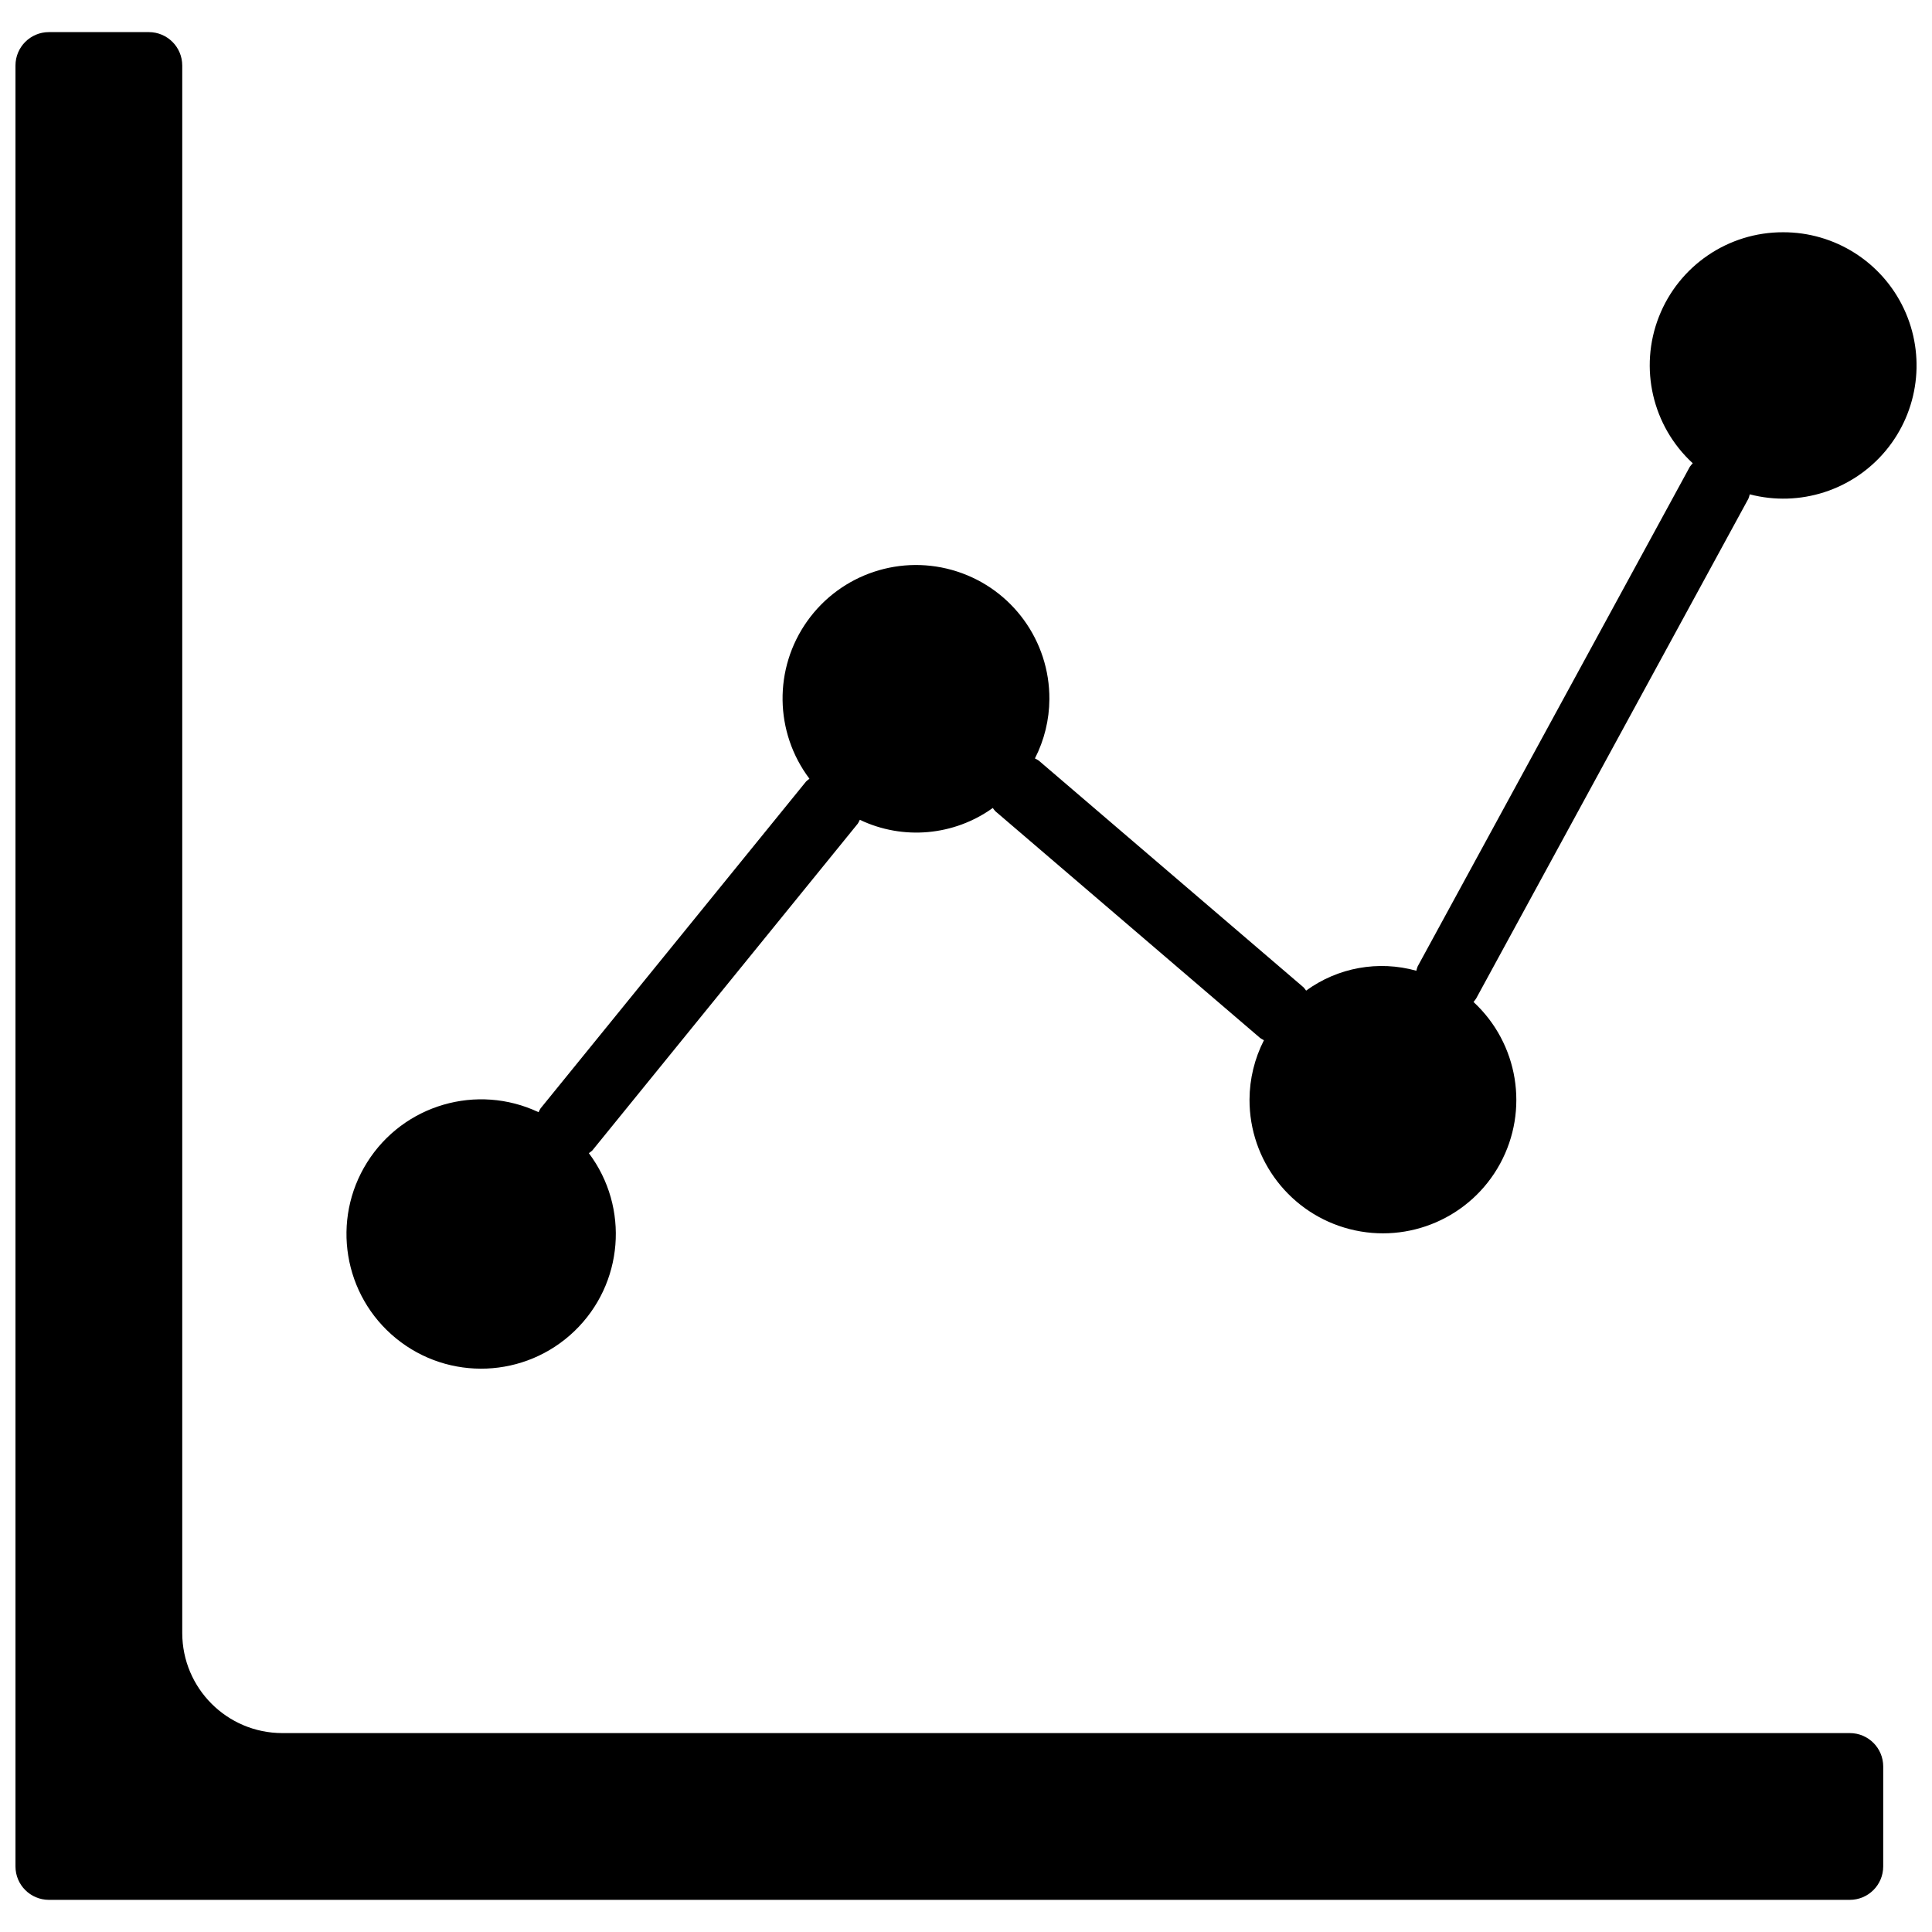
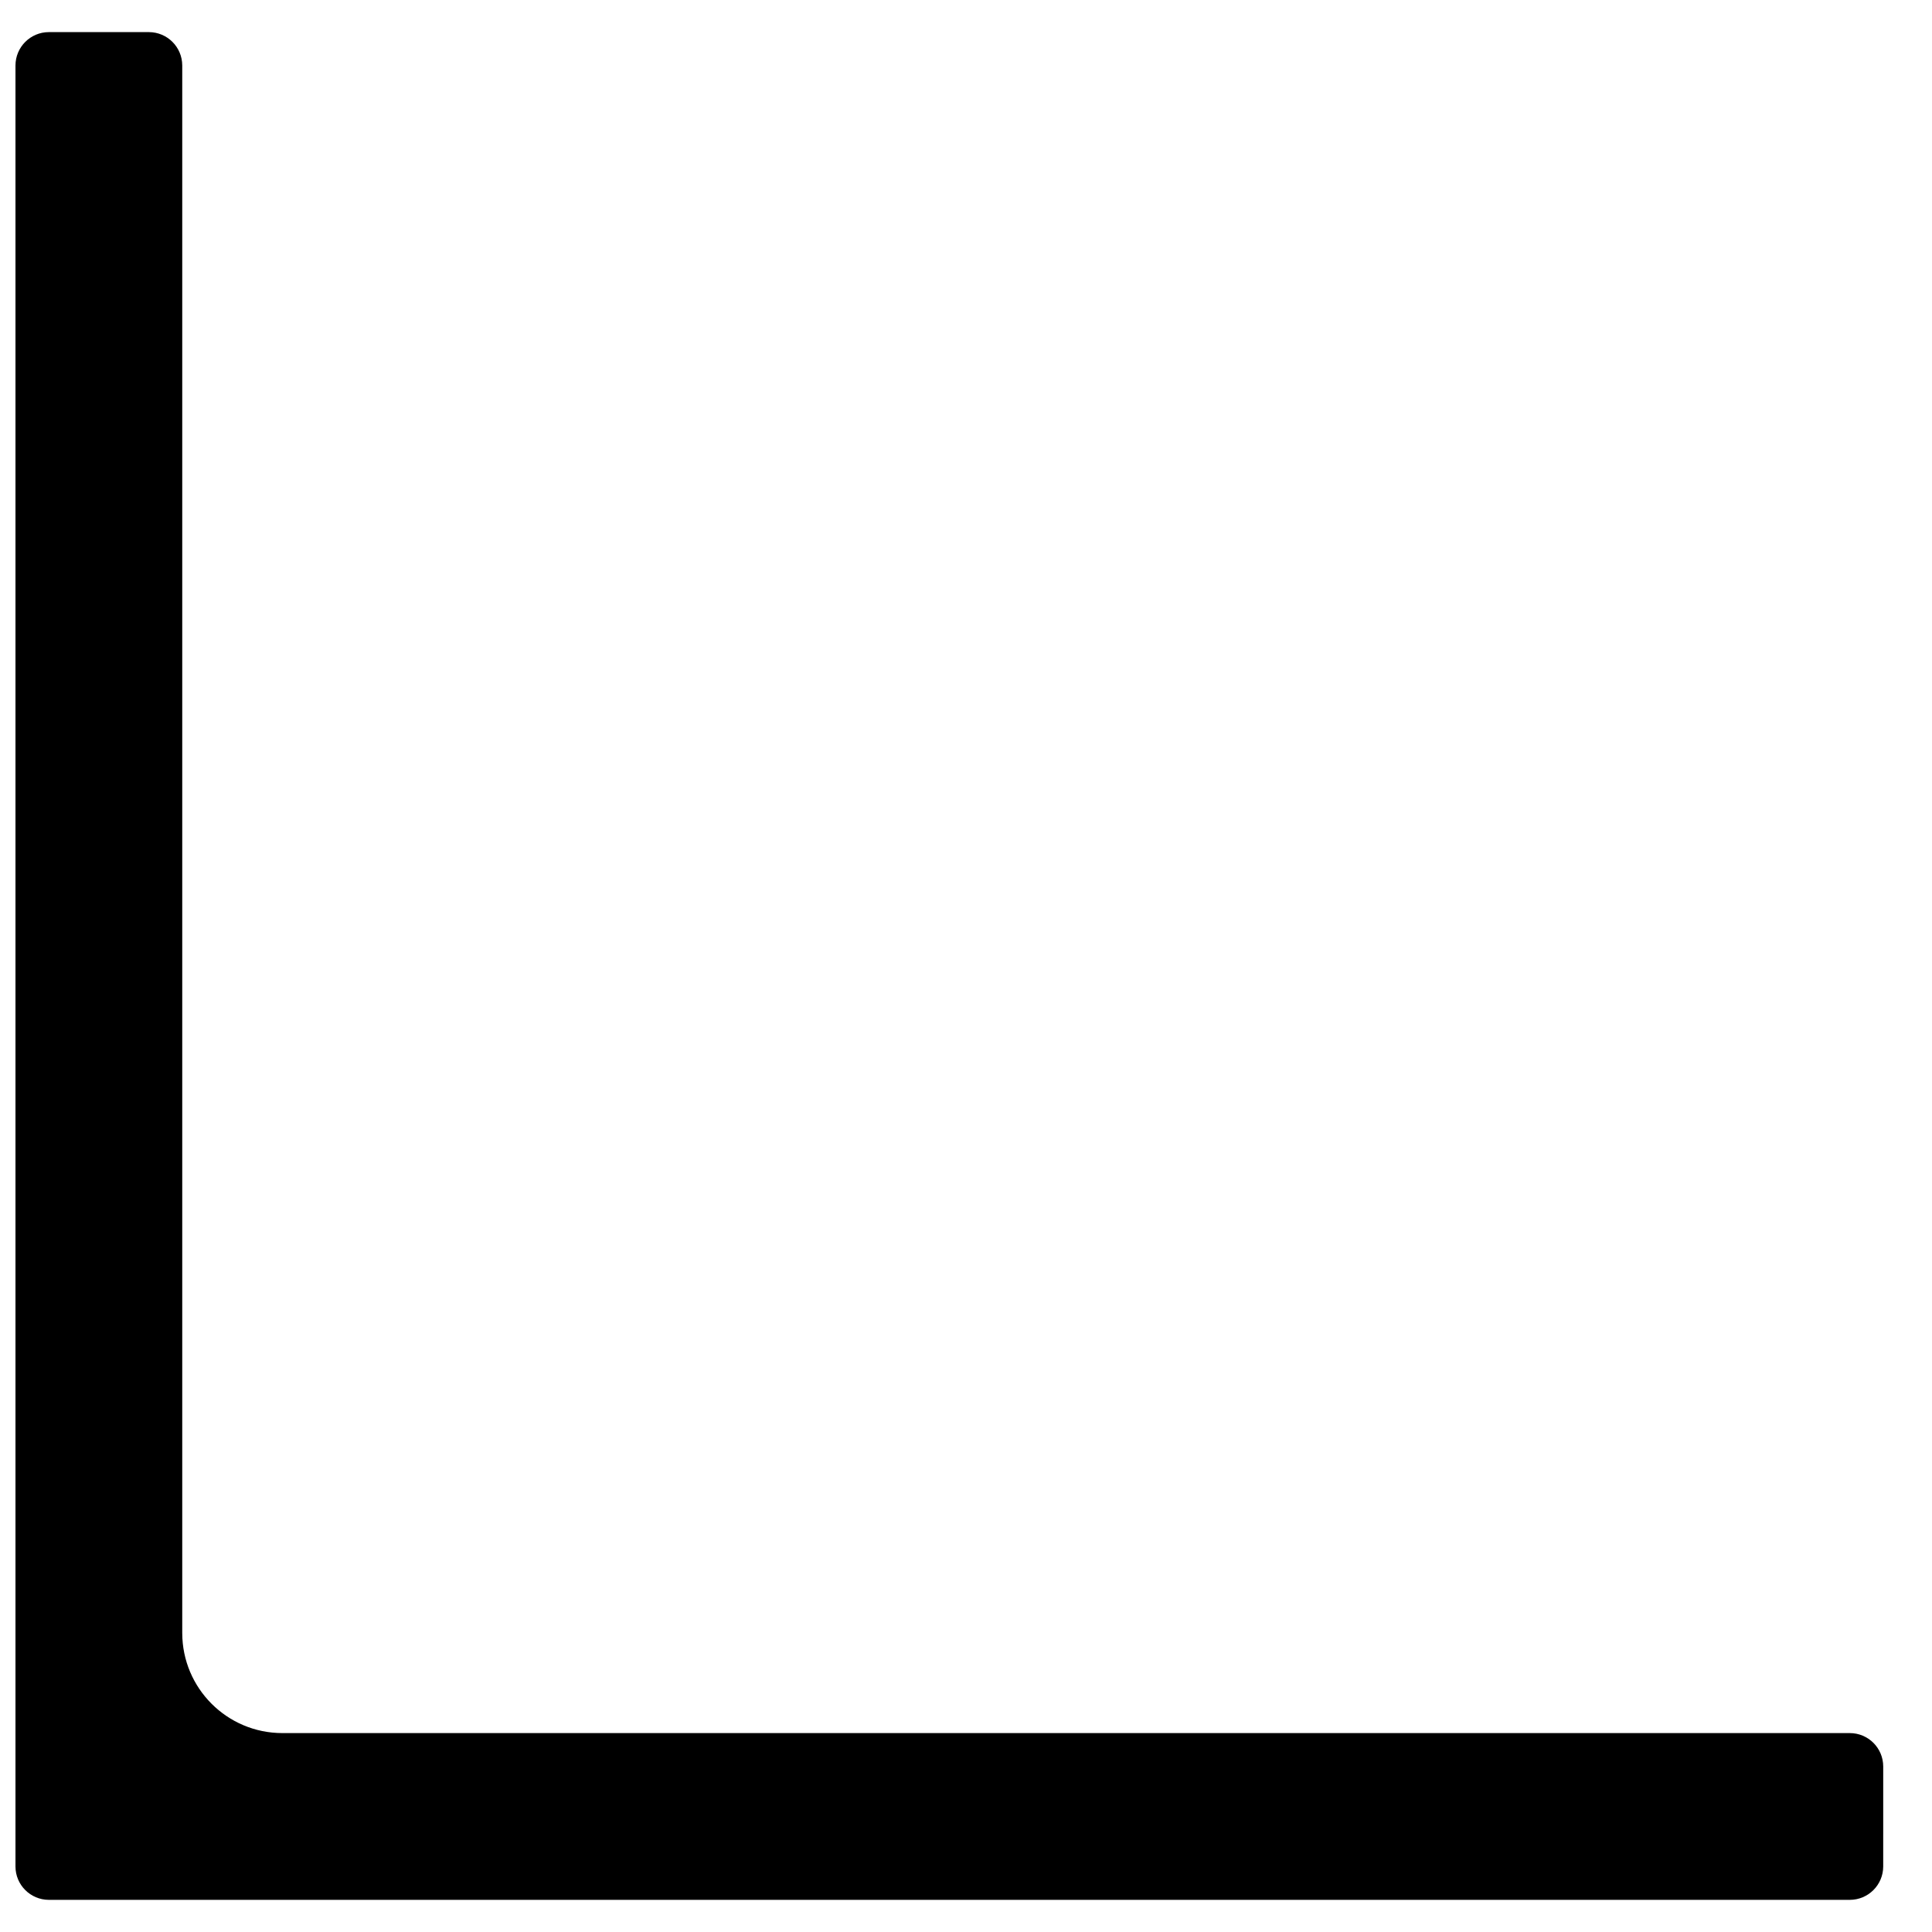
<svg xmlns="http://www.w3.org/2000/svg" width="800px" height="800px" version="1.1" viewBox="144 144 512 512">
  <defs>
    <clipPath id="b">
      <path d="m148.09 152h495.91v496h-495.91z" />
    </clipPath>
    <clipPath id="a">
-       <path d="m235 205h416.9v302h-416.9z" />
-     </clipPath>
+       </clipPath>
  </defs>
  <g>
    <g clip-path="url(#b)">
      <path d="m643.07 638.64c-0.008 4.879-3.961 8.832-8.84 8.84h-477.29c-4.879-0.008-8.832-3.961-8.84-8.84v-477.29c0.008-4.879 3.961-8.832 8.84-8.84h26.516c4.879 0.008 8.832 3.961 8.84 8.84v415.42c0.016 14.637 11.875 26.5 26.516 26.516h415.42c4.879 0.008 8.832 3.961 8.84 8.84z" />
    </g>
    <g clip-path="url(#a)">
-       <path d="m616.55 205.55c-14.547-0.043-27.629 8.859-32.93 22.41-5.301 13.547-1.734 28.961 8.977 38.809-0.281 0.289-0.539 0.598-0.773 0.926l-72.129 132.41c-0.145 0.375-0.266 0.762-0.355 1.152-10.027-2.805-20.789-0.863-29.207 5.266-0.207-0.301-0.434-0.59-0.676-0.863l-70.184-60.102c-0.324-0.211-0.66-0.398-1.008-0.562 2.488-4.863 3.801-10.242 3.832-15.703 0.09-15.418-9.824-29.117-24.5-33.848-14.672-4.734-30.723 0.586-39.66 13.148-8.941 12.562-8.707 29.473 0.574 41.781-0.316 0.227-0.621 0.477-0.902 0.746l-70.355 86.617c-0.199 0.324-0.375 0.66-0.527 1.008-16.316-7.691-35.805-2-45.414 13.262-9.613 15.258-6.332 35.293 7.652 46.688 13.98 11.391 34.266 10.562 47.27-1.934 13.008-12.496 14.645-32.73 3.816-47.156 0.324-0.219 0.637-0.461 0.926-0.723l70.355-86.617c0.199-0.324 0.375-0.66 0.527-1.008 11.441 5.461 24.945 4.258 35.238-3.133 0.207 0.301 0.434 0.59 0.68 0.863l70.184 60.102c0.316 0.219 0.648 0.41 0.992 0.582-2.481 4.859-3.789 10.23-3.82 15.688-0.062 16.188 10.879 30.352 26.559 34.375 15.68 4.027 32.094-3.109 39.84-17.324s4.848-31.875-7.035-42.871c0.262-0.305 0.504-0.633 0.719-0.973l72.129-132.41c0.145-0.375 0.266-0.758 0.355-1.152 13.254 3.457 27.309-1.062 36.062-11.598 8.75-10.539 10.617-25.184 4.789-37.578s-18.301-20.301-32-20.277z" />
+       <path d="m616.55 205.55c-14.547-0.043-27.629 8.859-32.93 22.41-5.301 13.547-1.734 28.961 8.977 38.809-0.281 0.289-0.539 0.598-0.773 0.926l-72.129 132.41c-0.145 0.375-0.266 0.762-0.355 1.152-10.027-2.805-20.789-0.863-29.207 5.266-0.207-0.301-0.434-0.59-0.676-0.863l-70.184-60.102c-0.324-0.211-0.66-0.398-1.008-0.562 2.488-4.863 3.801-10.242 3.832-15.703 0.09-15.418-9.824-29.117-24.5-33.848-14.672-4.734-30.723 0.586-39.66 13.148-8.941 12.562-8.707 29.473 0.574 41.781-0.316 0.227-0.621 0.477-0.902 0.746l-70.355 86.617c-0.199 0.324-0.375 0.66-0.527 1.008-16.316-7.691-35.805-2-45.414 13.262-9.613 15.258-6.332 35.293 7.652 46.688 13.98 11.391 34.266 10.562 47.27-1.934 13.008-12.496 14.645-32.73 3.816-47.156 0.324-0.219 0.637-0.461 0.926-0.723c0.199-0.324 0.375-0.66 0.527-1.008 11.441 5.461 24.945 4.258 35.238-3.133 0.207 0.301 0.434 0.59 0.68 0.863l70.184 60.102c0.316 0.219 0.648 0.41 0.992 0.582-2.481 4.859-3.789 10.23-3.82 15.688-0.062 16.188 10.879 30.352 26.559 34.375 15.68 4.027 32.094-3.109 39.84-17.324s4.848-31.875-7.035-42.871c0.262-0.305 0.504-0.633 0.719-0.973l72.129-132.41c0.145-0.375 0.266-0.758 0.355-1.152 13.254 3.457 27.309-1.062 36.062-11.598 8.75-10.539 10.617-25.184 4.789-37.578s-18.301-20.301-32-20.277z" />
    </g>
  </g>
</svg>